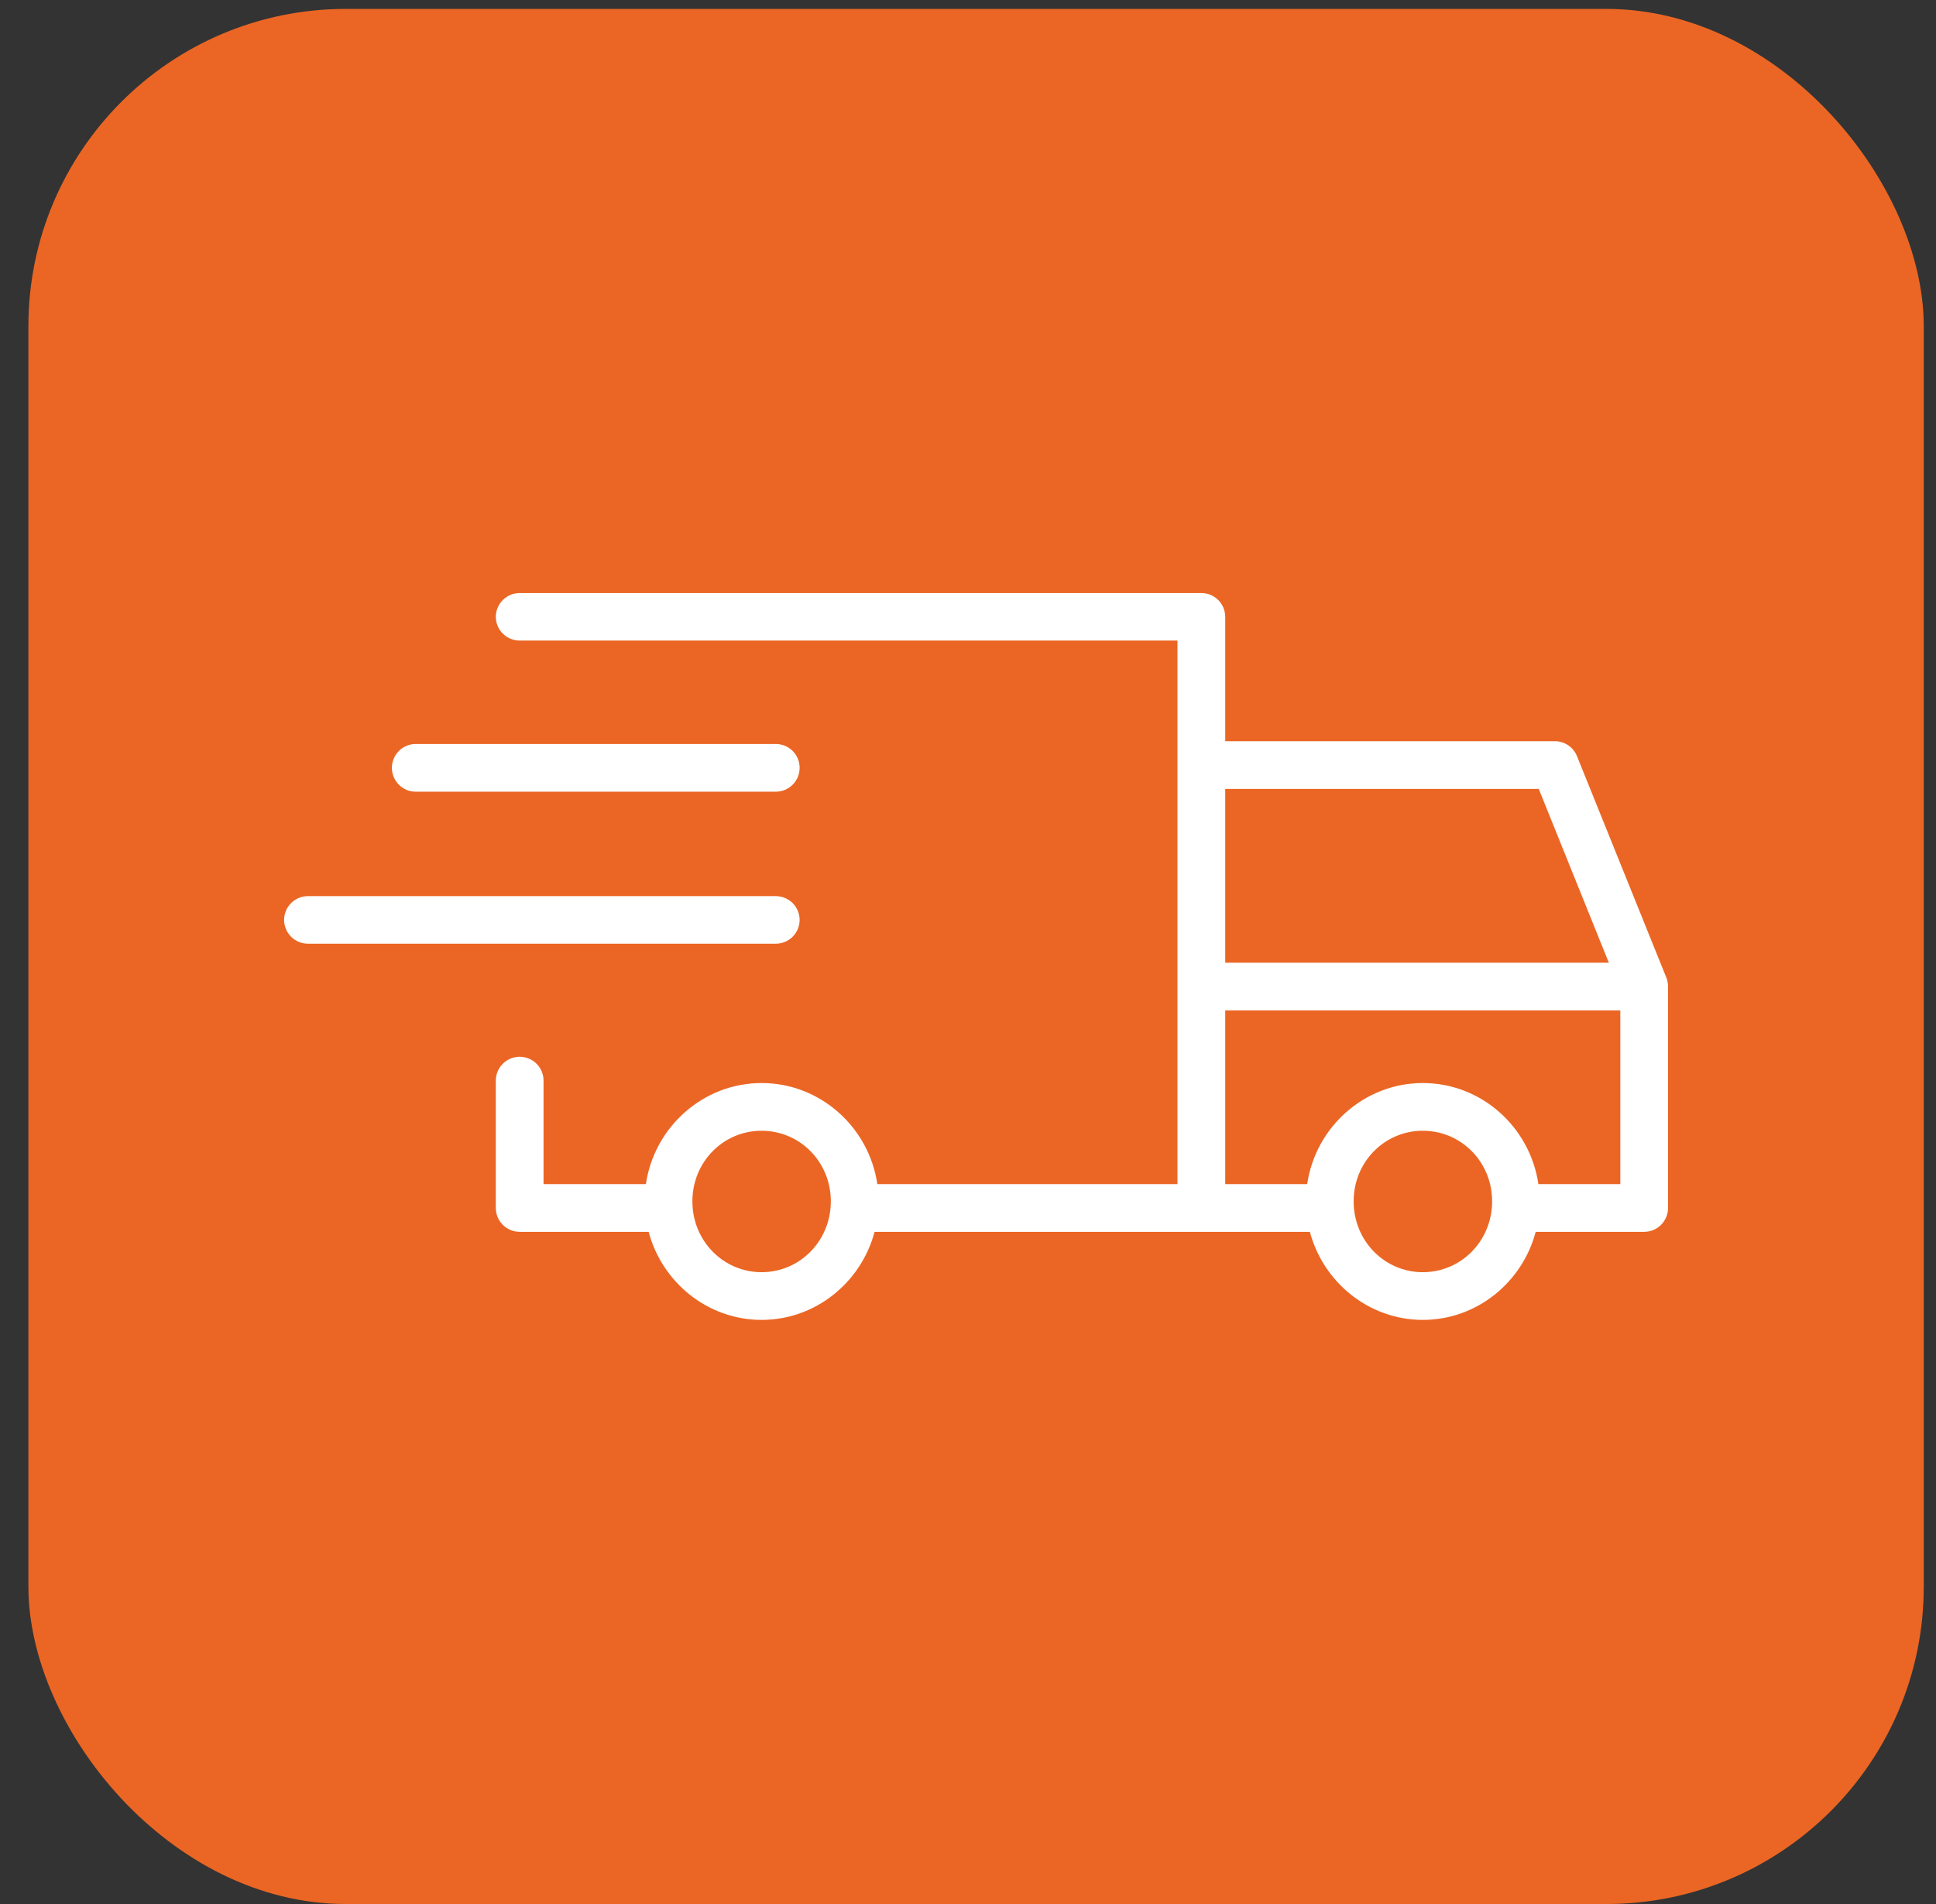
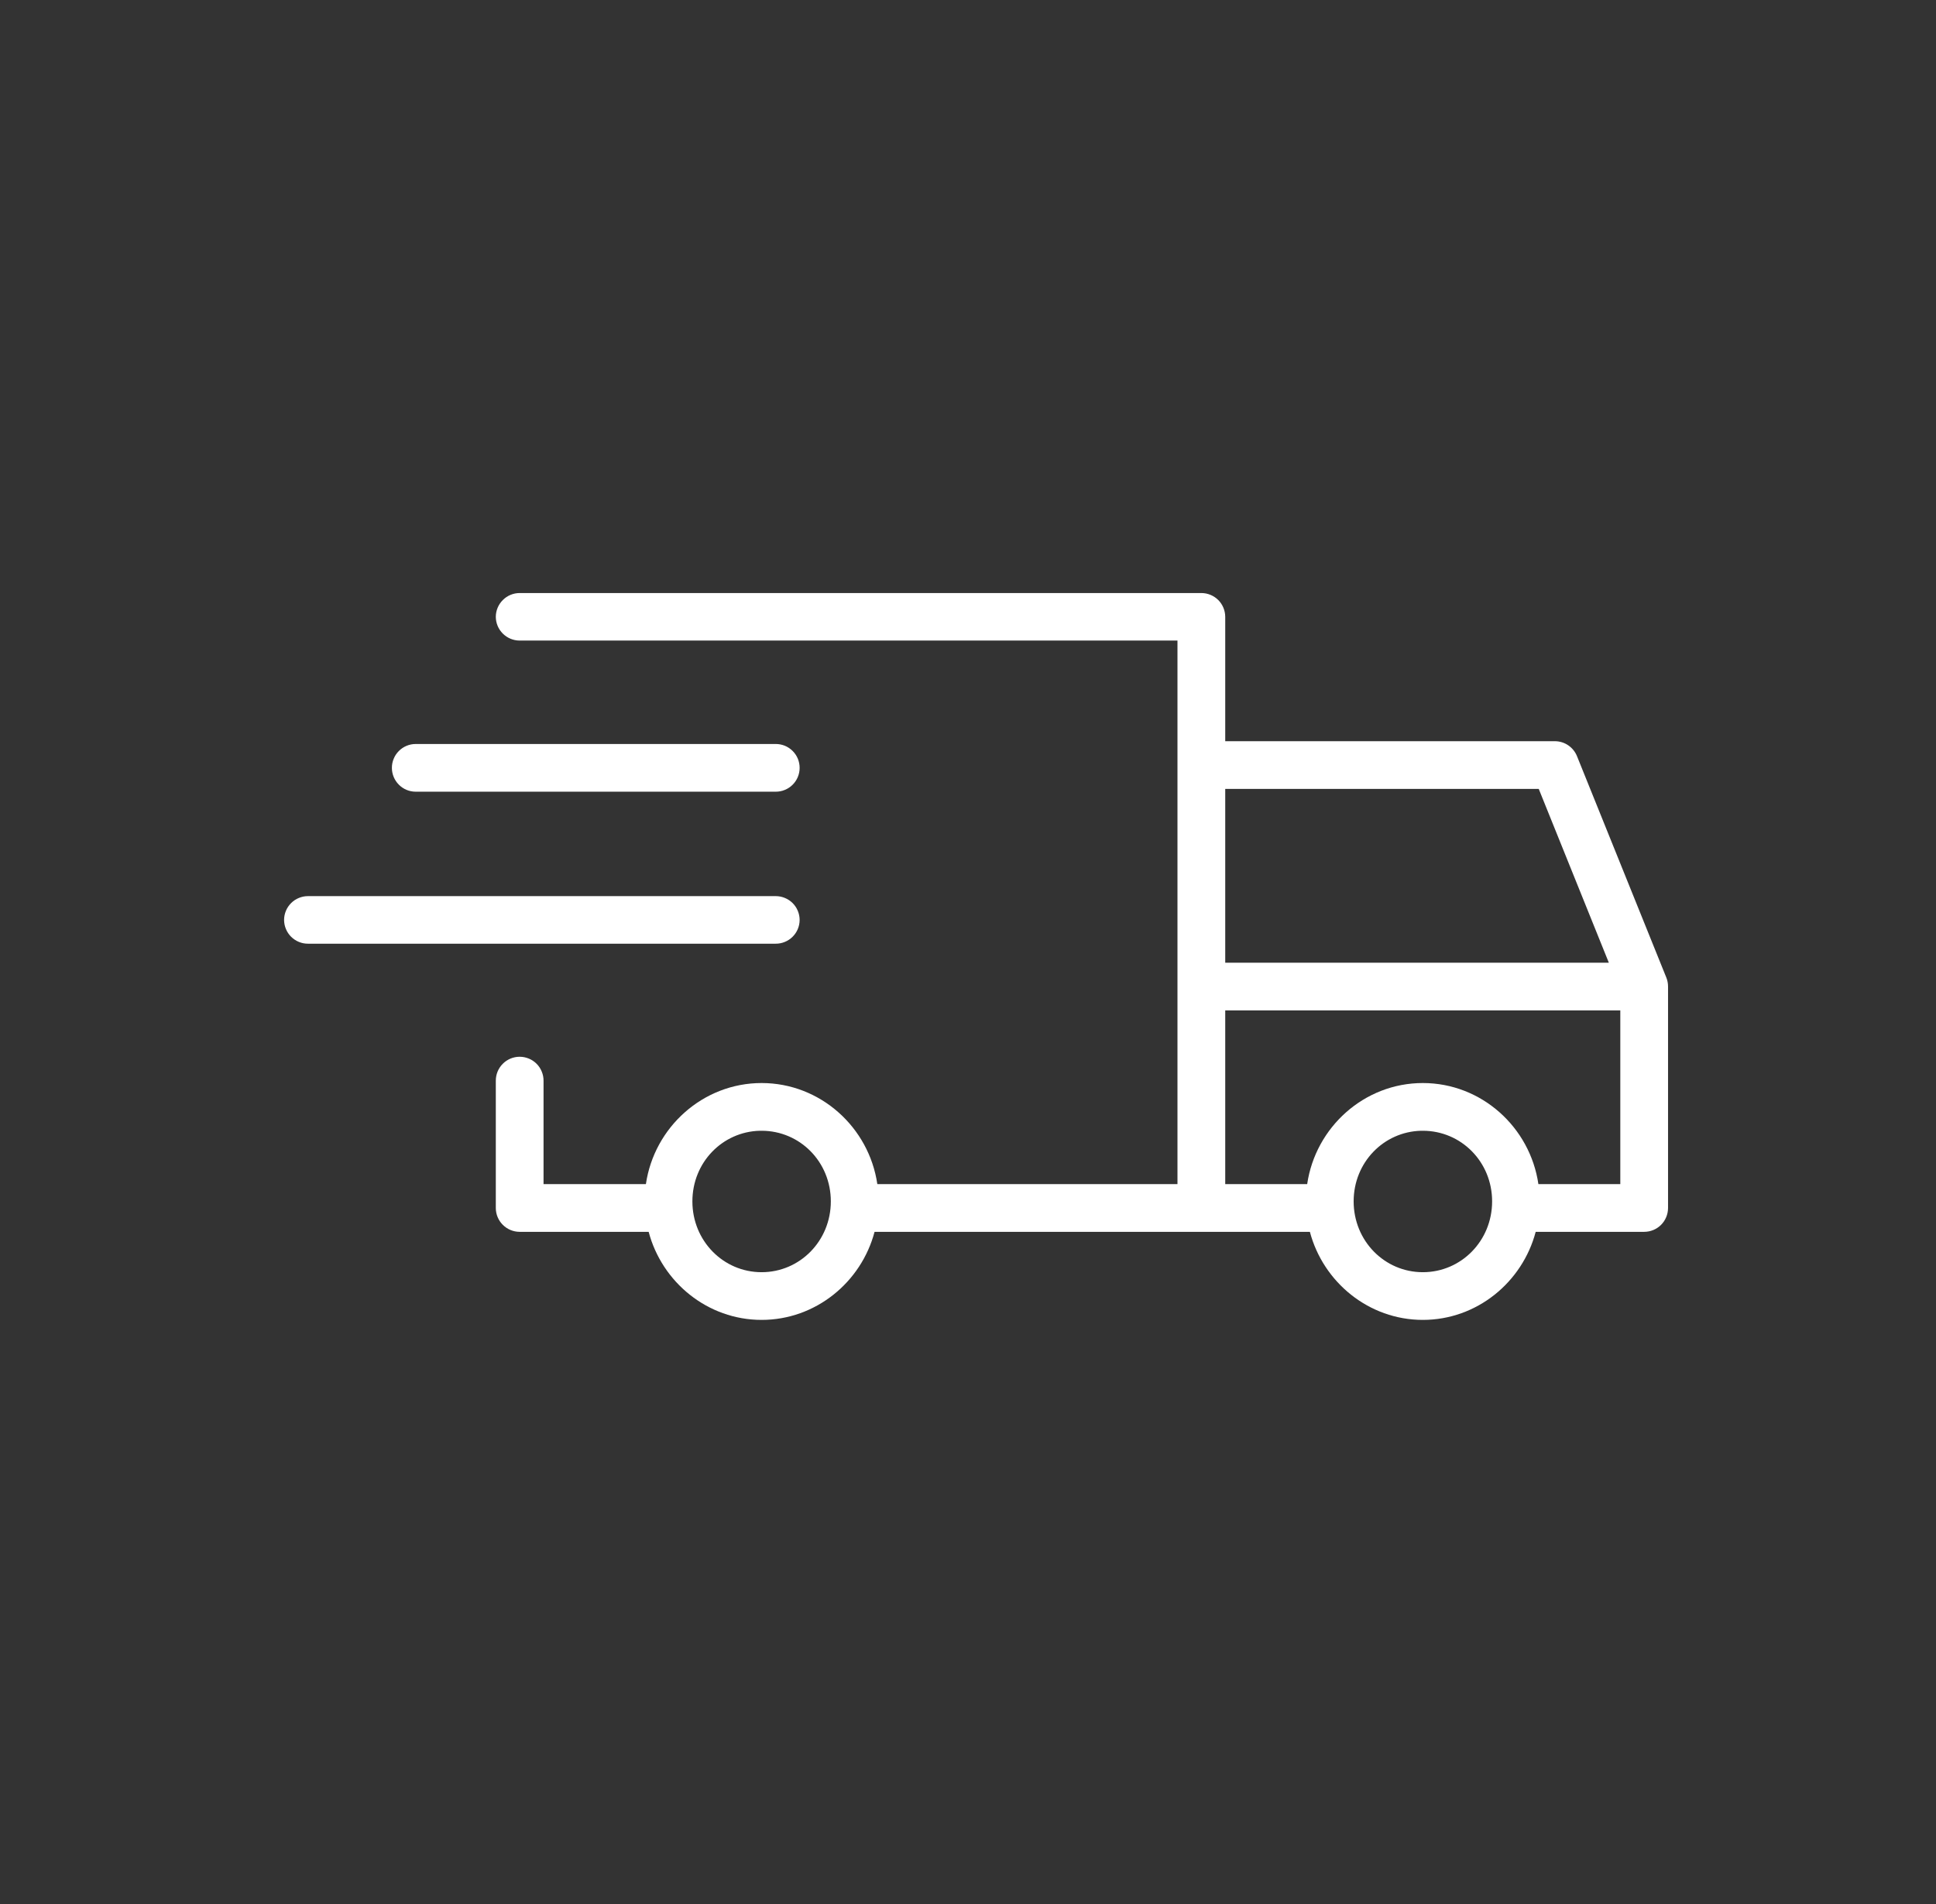
<svg xmlns="http://www.w3.org/2000/svg" width="61" height="60" viewBox="0 0 61 60" fill="none">
  <rect x="0" y="0" width="61" height="60" fill="#333333" stroke="none" />
  <g id="Frame 273">
-     <rect id="Rectangle 9" x="0.895" y="0.281" width="59.719" height="59.719" rx="10" fill="#EB6624" />
    <g id="Group">
      <path id="Vector" d="M16.371 18.688C16.173 18.689 15.983 18.768 15.843 18.909C15.702 19.049 15.623 19.239 15.622 19.437C15.623 19.636 15.702 19.826 15.843 19.966C15.983 20.106 16.173 20.185 16.371 20.186H37.1V37.314H27.643C27.381 35.523 25.846 34.129 23.997 34.129C22.148 34.129 20.613 35.523 20.351 37.314H17.126V34.056C17.127 33.956 17.107 33.858 17.069 33.767C17.032 33.675 16.976 33.591 16.906 33.521C16.836 33.451 16.752 33.395 16.661 33.358C16.569 33.32 16.471 33.301 16.371 33.301C16.273 33.301 16.175 33.321 16.084 33.359C15.993 33.398 15.91 33.453 15.841 33.523C15.771 33.593 15.716 33.676 15.678 33.768C15.641 33.859 15.622 33.957 15.622 34.056V38.069C15.623 38.267 15.702 38.458 15.843 38.598C15.983 38.738 16.173 38.817 16.371 38.818H20.438C20.858 40.406 22.294 41.593 23.997 41.593C25.7 41.593 27.136 40.406 27.556 38.818H37.855H41.272C41.693 40.406 43.129 41.593 44.831 41.593C46.534 41.593 47.967 40.406 48.387 38.818H51.808C52.007 38.817 52.197 38.738 52.337 38.598C52.477 38.458 52.556 38.267 52.557 38.069V31.087C52.557 30.99 52.539 30.894 52.503 30.805L49.688 23.828C49.632 23.689 49.536 23.571 49.413 23.487C49.289 23.403 49.144 23.358 48.995 23.357H38.605V19.437C38.604 19.239 38.525 19.048 38.385 18.908C38.244 18.768 38.053 18.689 37.855 18.688H16.371ZM13.097 23.445C12.998 23.445 12.9 23.465 12.809 23.503C12.718 23.541 12.635 23.597 12.566 23.667C12.496 23.737 12.441 23.82 12.404 23.912C12.366 24.003 12.347 24.101 12.348 24.2C12.348 24.398 12.428 24.588 12.568 24.728C12.708 24.869 12.898 24.948 13.097 24.948H24.441C24.539 24.949 24.637 24.93 24.728 24.892C24.82 24.855 24.903 24.8 24.973 24.73C25.043 24.661 25.099 24.578 25.137 24.487C25.175 24.396 25.195 24.298 25.195 24.2C25.196 24.1 25.176 24.002 25.139 23.91C25.101 23.818 25.045 23.735 24.975 23.665C24.905 23.595 24.822 23.539 24.73 23.501C24.638 23.464 24.54 23.444 24.441 23.445H13.097ZM38.605 24.86H48.483L50.692 30.338H38.605V24.86ZM9.706 28.239C9.607 28.239 9.509 28.258 9.418 28.296C9.326 28.333 9.243 28.388 9.173 28.458C9.103 28.528 9.047 28.61 9.009 28.702C8.971 28.793 8.951 28.891 8.951 28.99C8.952 29.088 8.971 29.186 9.01 29.277C9.048 29.368 9.103 29.451 9.173 29.52C9.244 29.59 9.327 29.645 9.418 29.682C9.509 29.72 9.607 29.739 9.706 29.738H24.441C24.539 29.739 24.637 29.72 24.728 29.682C24.82 29.645 24.903 29.59 24.973 29.52C25.043 29.451 25.099 29.368 25.137 29.277C25.175 29.186 25.195 29.088 25.195 28.99C25.195 28.891 25.175 28.793 25.137 28.702C25.099 28.61 25.044 28.528 24.974 28.458C24.903 28.388 24.82 28.333 24.729 28.296C24.637 28.258 24.539 28.239 24.441 28.239H9.706ZM38.605 31.841H51.053V37.314H48.472C48.211 35.523 46.68 34.129 44.831 34.129C42.983 34.129 41.449 35.523 41.187 37.314H38.605V31.841ZM23.941 35.633C23.96 35.632 23.978 35.633 23.997 35.633C25.203 35.633 26.178 36.612 26.178 37.858C26.178 39.103 25.203 40.09 23.997 40.09C22.791 40.09 21.816 39.103 21.816 37.858C21.816 36.632 22.761 35.663 23.941 35.633ZM44.776 35.633C44.794 35.632 44.813 35.633 44.831 35.633C46.038 35.633 47.014 36.612 47.014 37.858C47.014 39.103 46.038 40.09 44.831 40.09C43.625 40.09 42.651 39.103 42.651 37.858C42.651 36.632 43.596 35.663 44.776 35.633Z" fill="white" />
    </g>
  </g>
</svg>